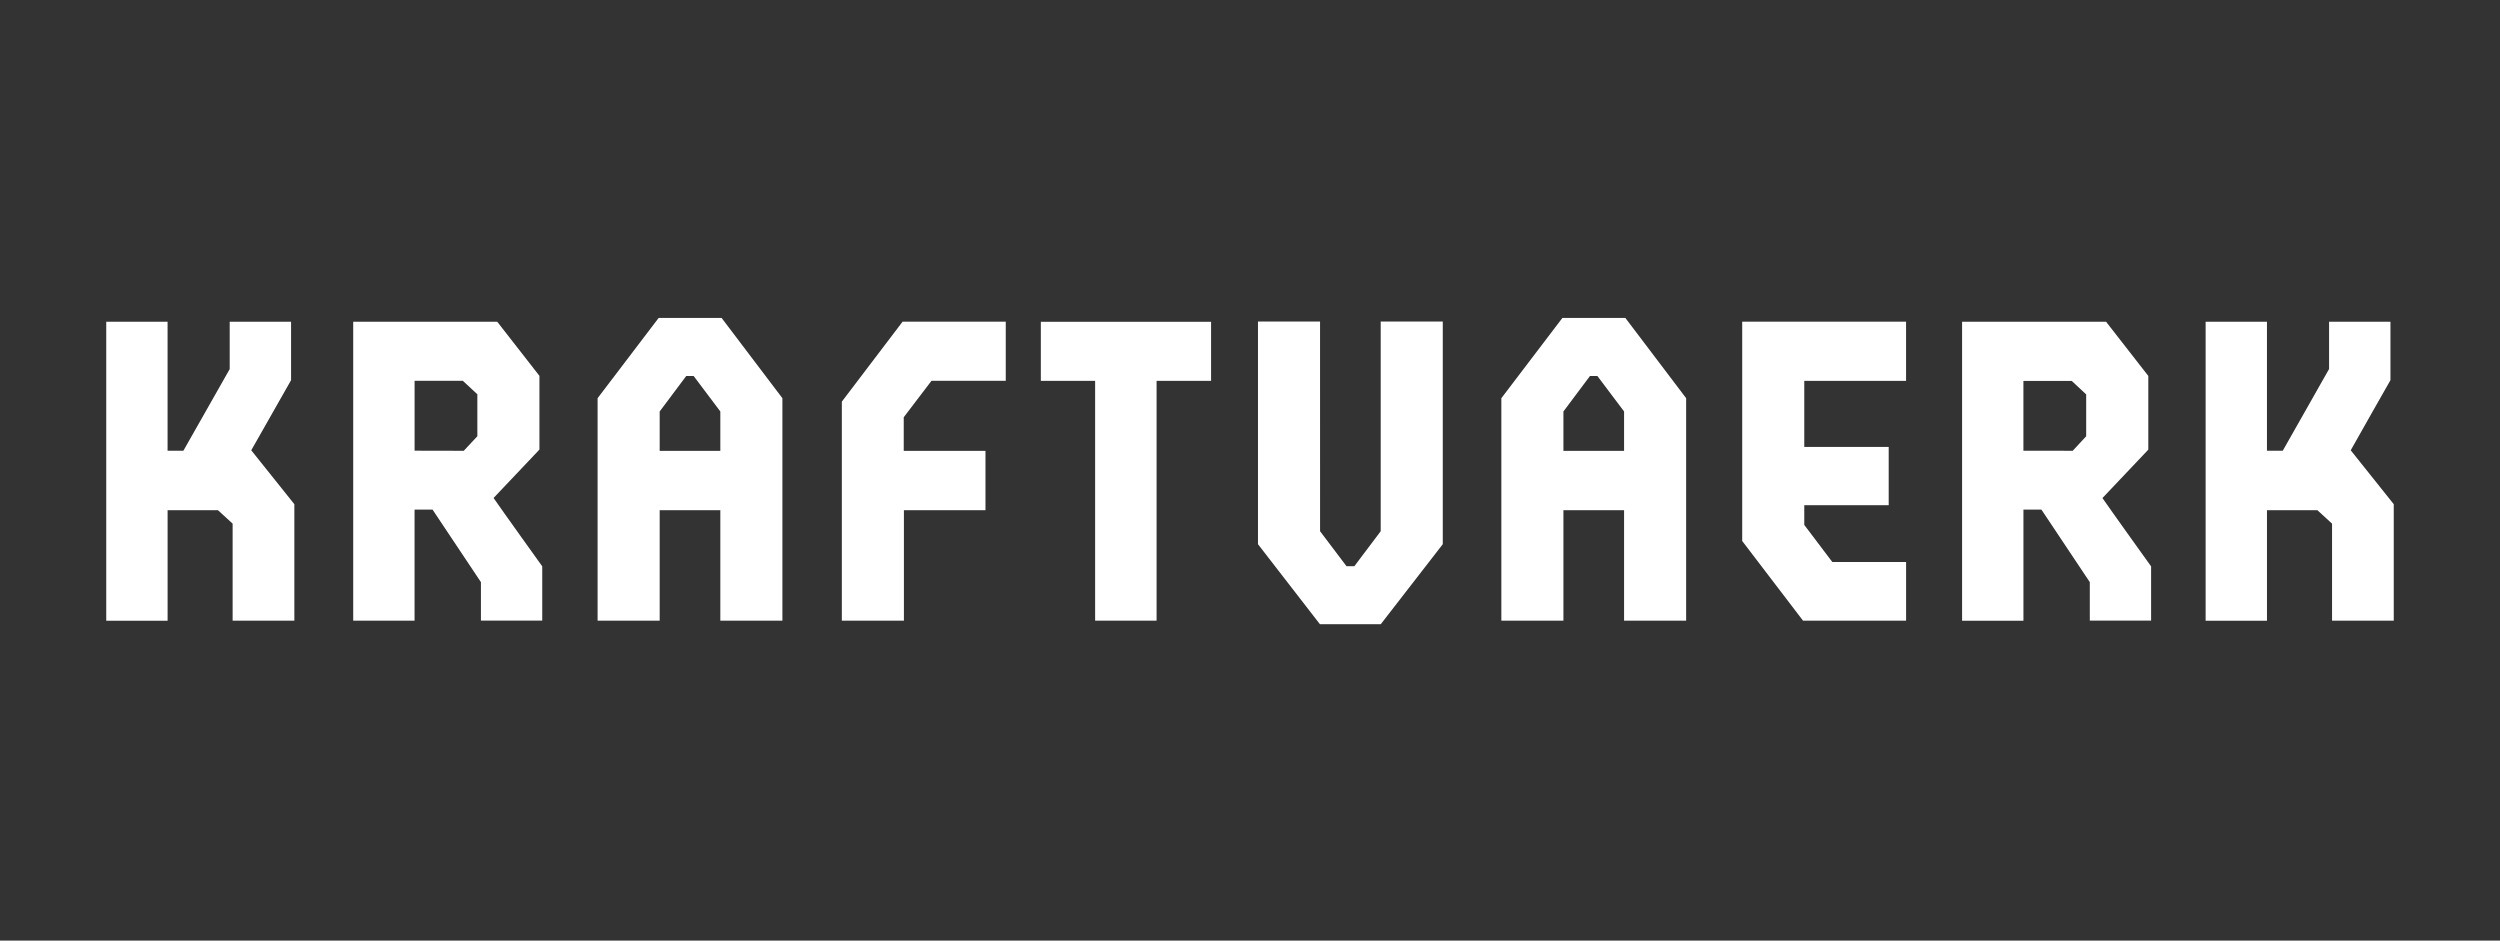
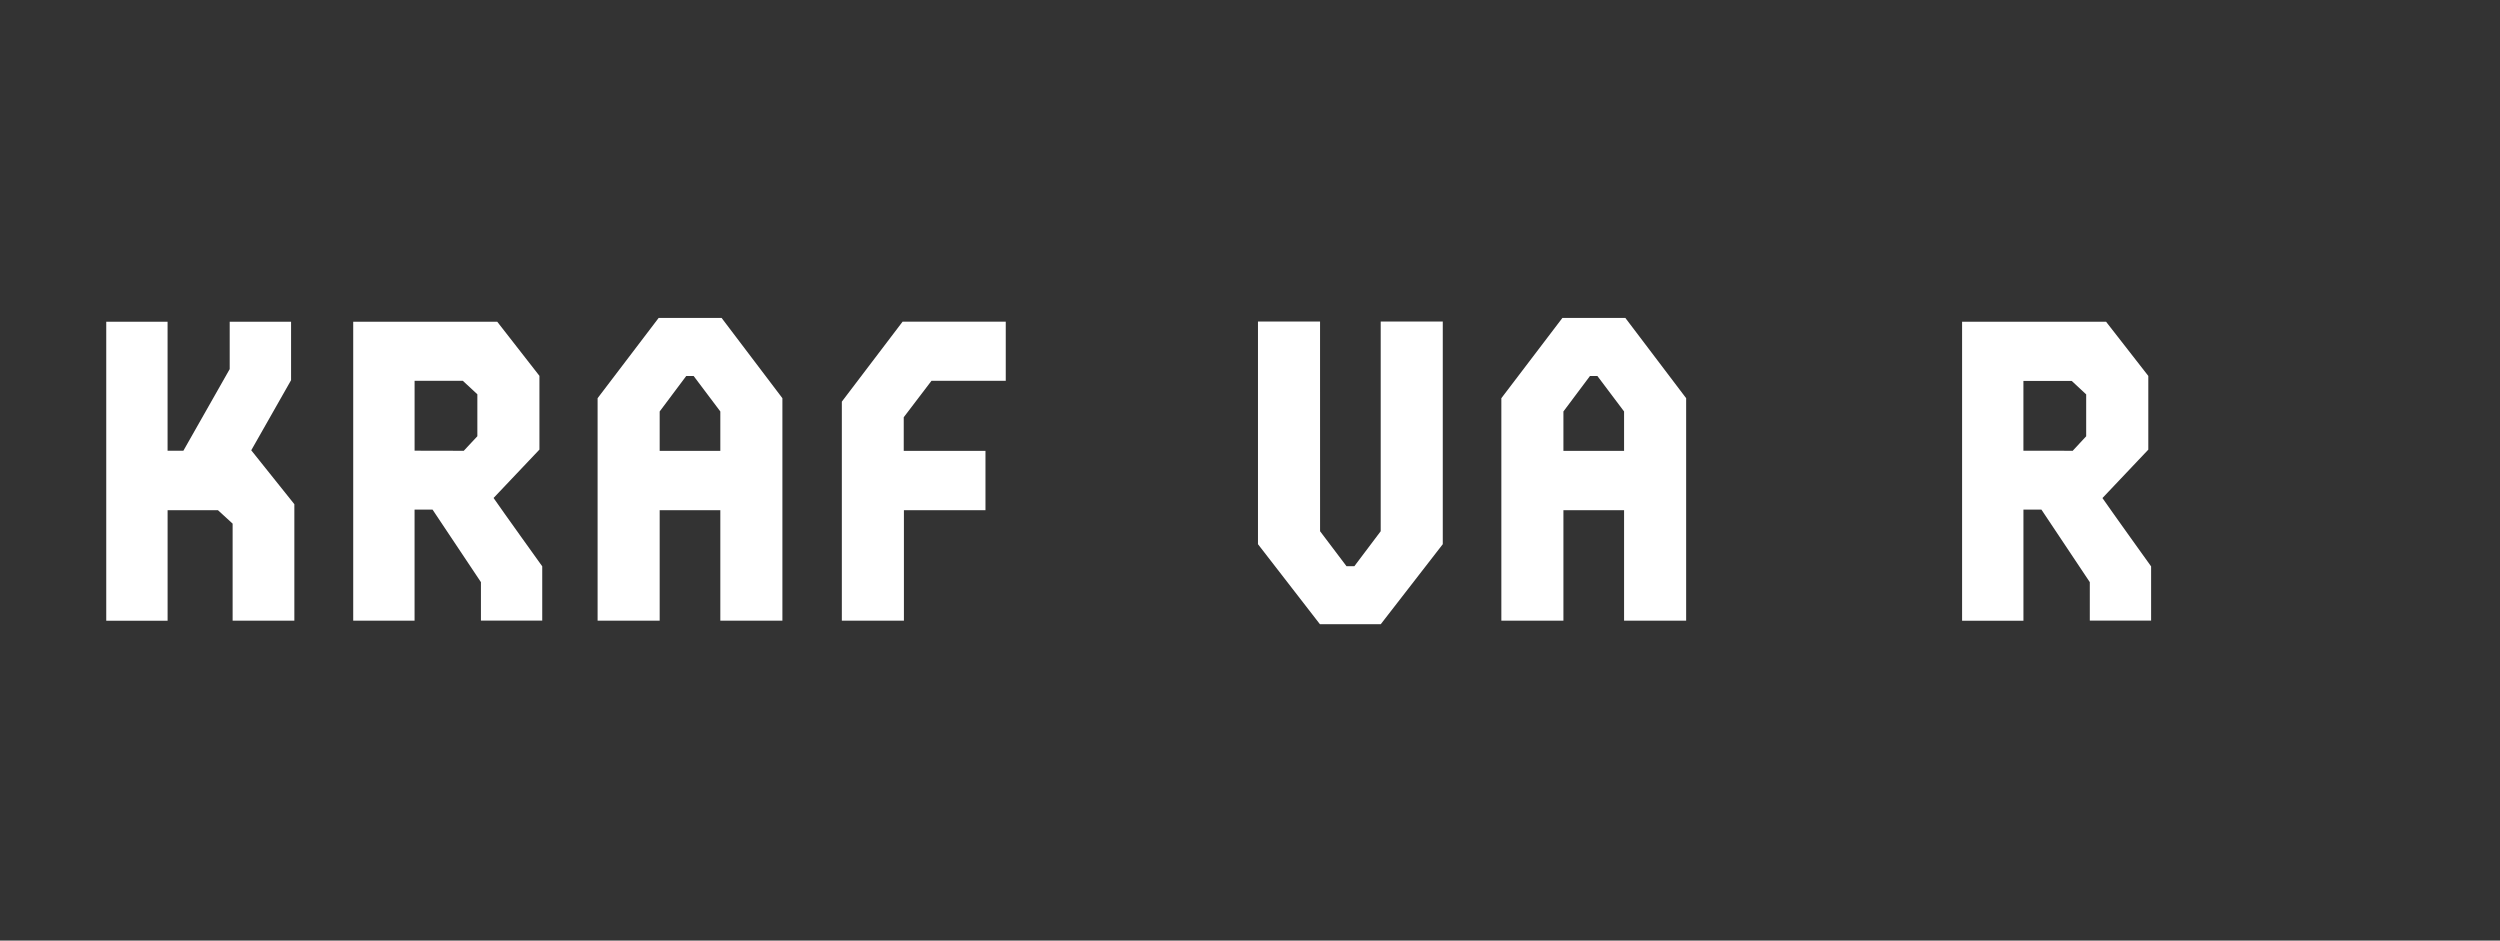
<svg xmlns="http://www.w3.org/2000/svg" width="800" height="301" viewBox="0 0 800 301" fill="none">
  <rect x="0" y="0" width="800" height="301" fill="#333333" stroke="none" />
  <path d="M230.918 101.747H210.761L191.232 127.423V198.608H211.095V163.262H230.505V198.608H250.367V127.423L230.918 101.747ZM230.505 144.276H211.095V131.668L219.588 120.327H221.972L230.505 131.668V144.276Z" fill="white" />
  <path d="M298.07 121.864H321.842V102.941H288.822L269.389 128.522V198.623H289.251V163.254H315.351V144.275H289.251H289.196V133.516L298.07 121.864Z" fill="white" />
  <path d="M441.825 102.885V169.992L433.387 181.19H430.885L422.423 169.992L422.415 102.885H402.553V174.142L422.376 199.747H441.841L461.688 174.142V102.885H441.825Z" fill="white" />
-   <path d="M609.943 121.872V102.941H557.506V173.122L576.963 198.608H609.951V179.836H586.338L577.368 167.977V161.669H604.382V143.025H577.368V121.872H609.943Z" fill="white" />
  <path d="M520.117 101.747H499.961L480.432 127.423V198.608H500.294V163.262H519.704V198.608H539.567V127.423L520.117 101.747ZM519.704 144.276H500.294V131.668L508.787 120.327H511.171L519.704 131.668V144.276Z" fill="white" />
  <path d="M672.782 159.376L687.457 143.886V120.296L673.95 102.965H627.869V198.632H647.501V163.072H653.254L668.738 186.287V198.6H688.355V181.246C688.355 181.246 675.587 163.454 672.782 159.376ZM660.356 144.244H647.493V121.889H662.939L667.578 126.197V139.609L663.248 144.268L660.356 144.244Z" fill="white" />
  <path d="M157.943 159.352L172.617 143.869V120.271L159.111 102.949H113.029V198.608H132.661V163.071H138.414L153.899 186.287V198.6H173.515V181.222C173.515 181.222 160.747 163.437 157.943 159.352ZM132.669 144.22V121.864H148.115L152.754 126.173V139.593L148.409 144.252L132.669 144.22Z" fill="white" />
-   <path d="M752.232 144.092C753.606 141.568 764.944 121.657 764.944 121.657V102.949H745.304V118.081L730.486 144.228H725.425V102.949H705.801V198.632H725.433V163.27H741.569L746.257 167.563V198.624H766V161.343C766 161.343 752.597 144.554 752.232 144.092Z" fill="white" />
  <path d="M73.503 118.113L58.685 144.228H53.624V102.949H34V198.632H53.632V163.27H69.753L74.44 167.563V198.624H94.192V161.343C94.192 161.343 80.796 144.554 80.399 144.092C81.805 141.568 93.143 121.657 93.143 121.657V102.949H73.503" fill="white" />
-   <path d="M333.066 121.872H350.442V198.607H370.106V121.872H387.545V102.973H333.066V121.872Z" fill="white" />
</svg>